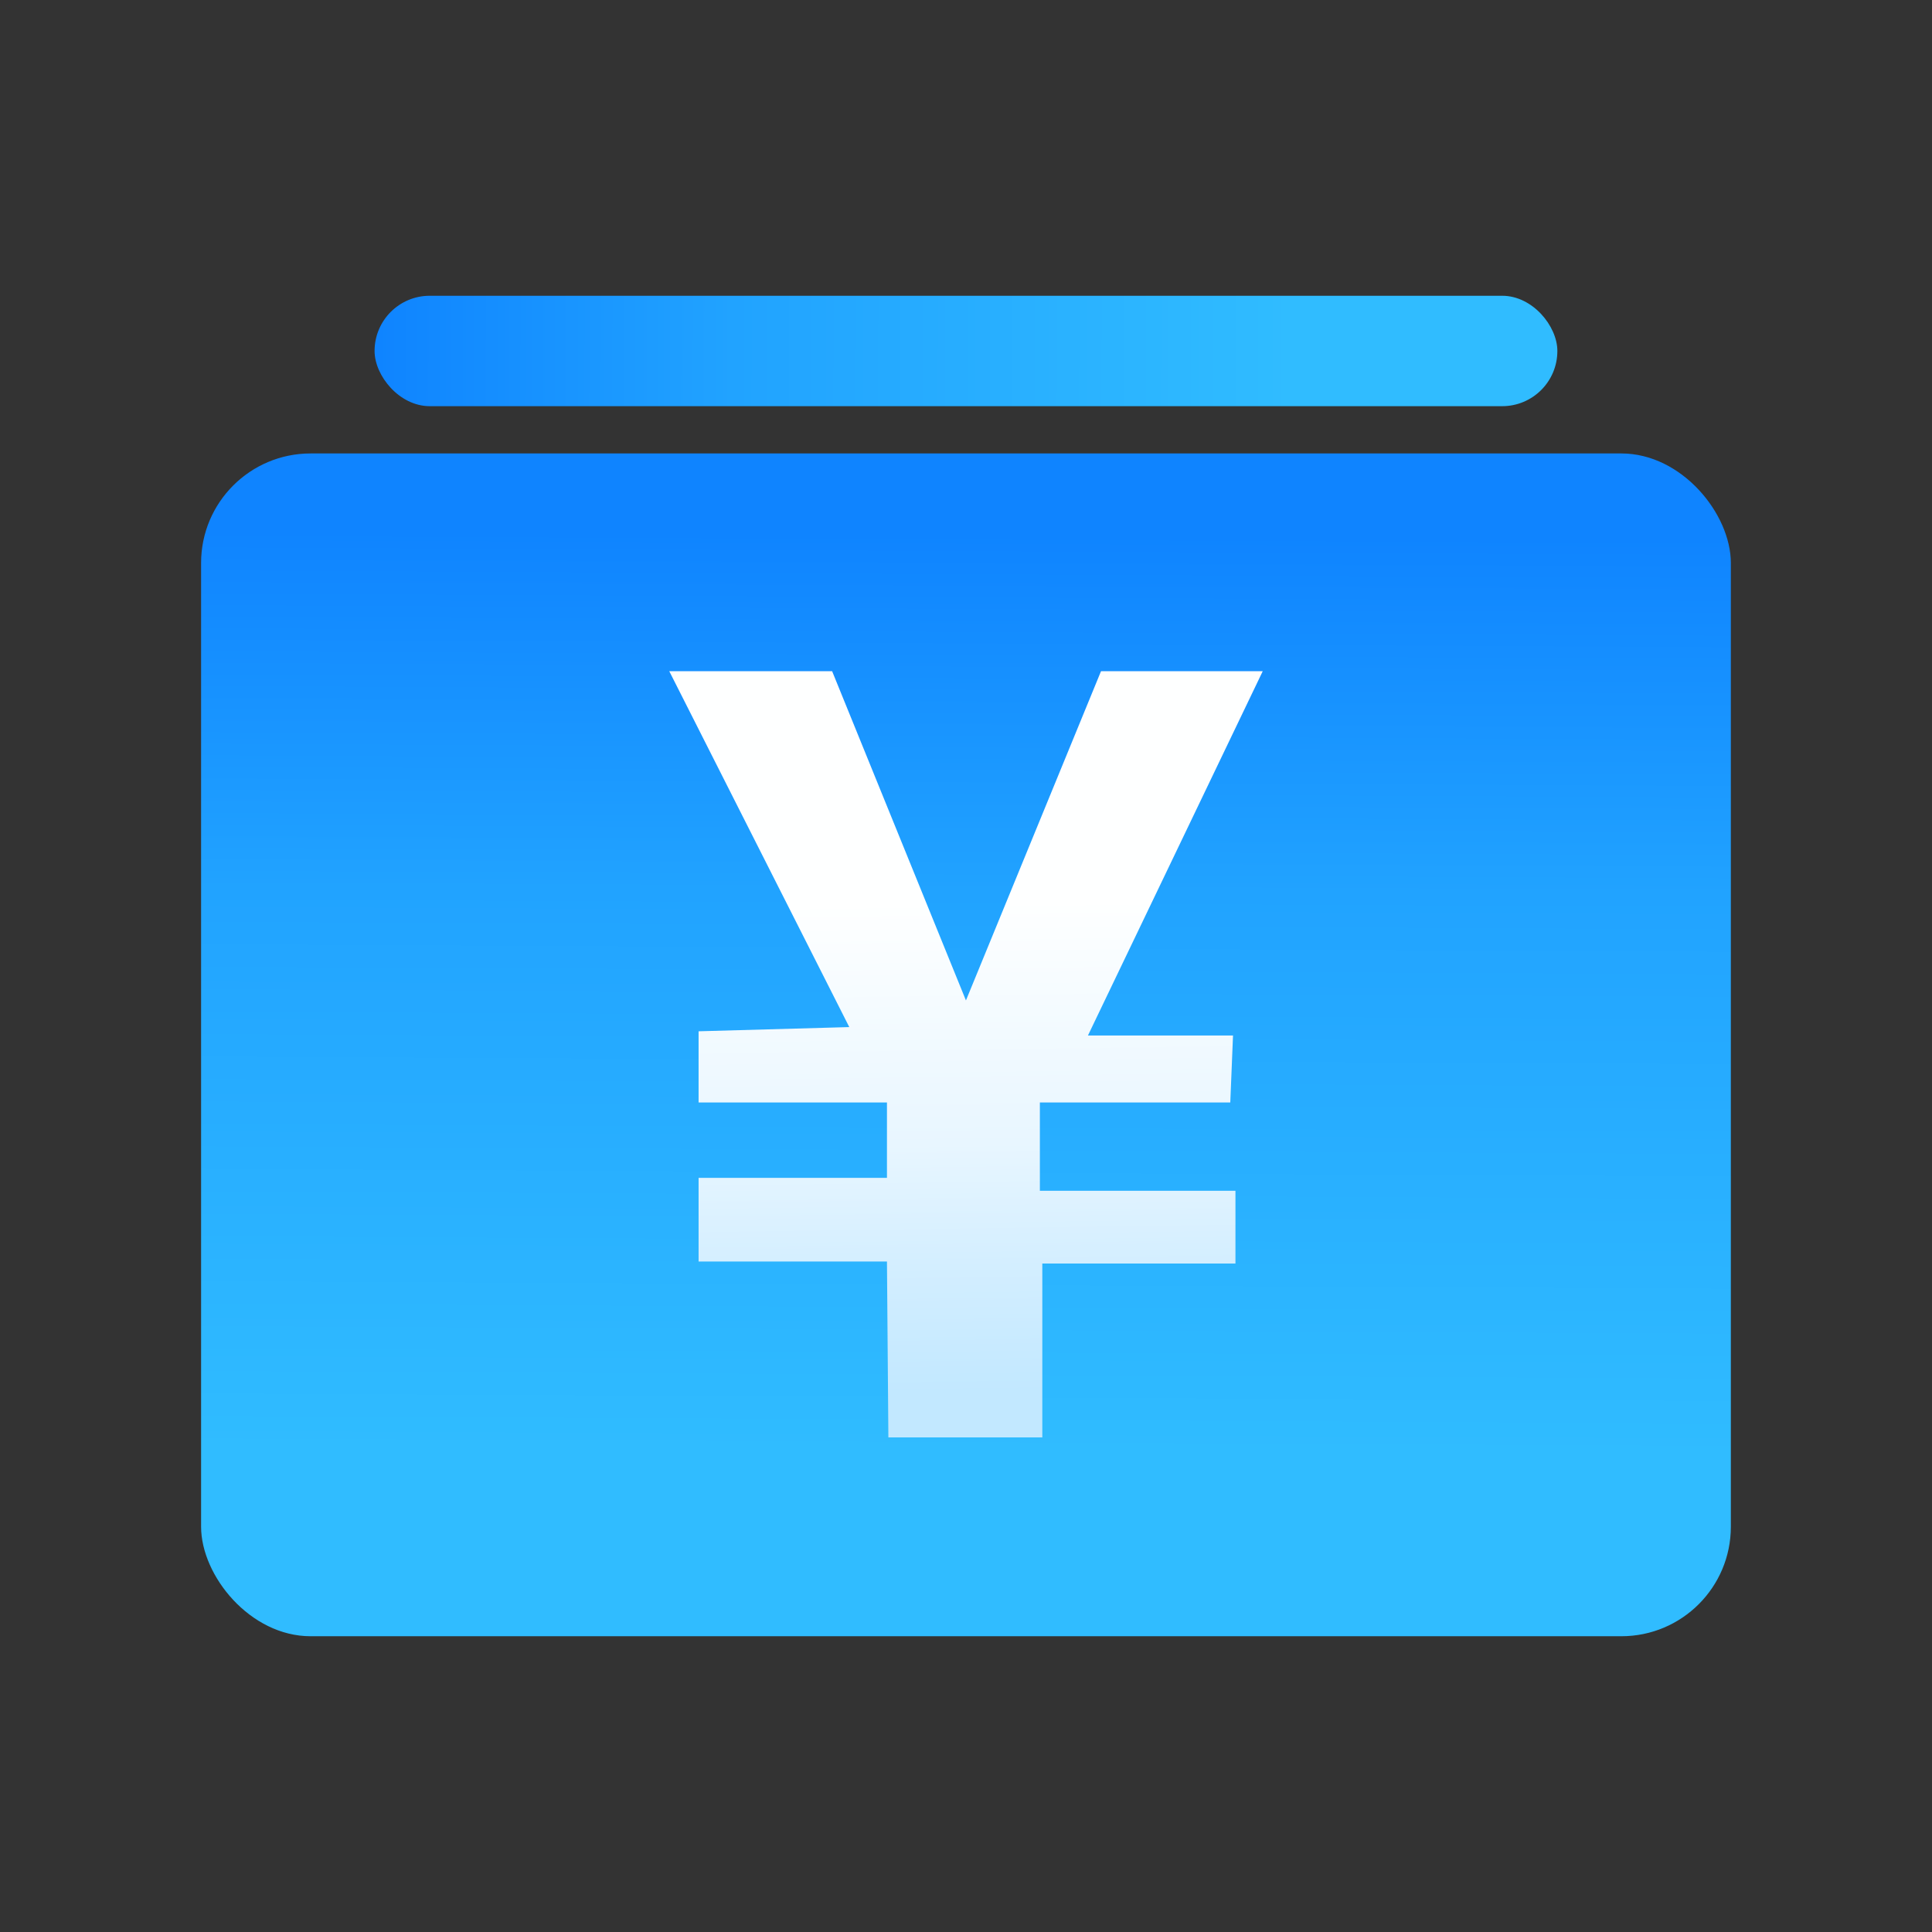
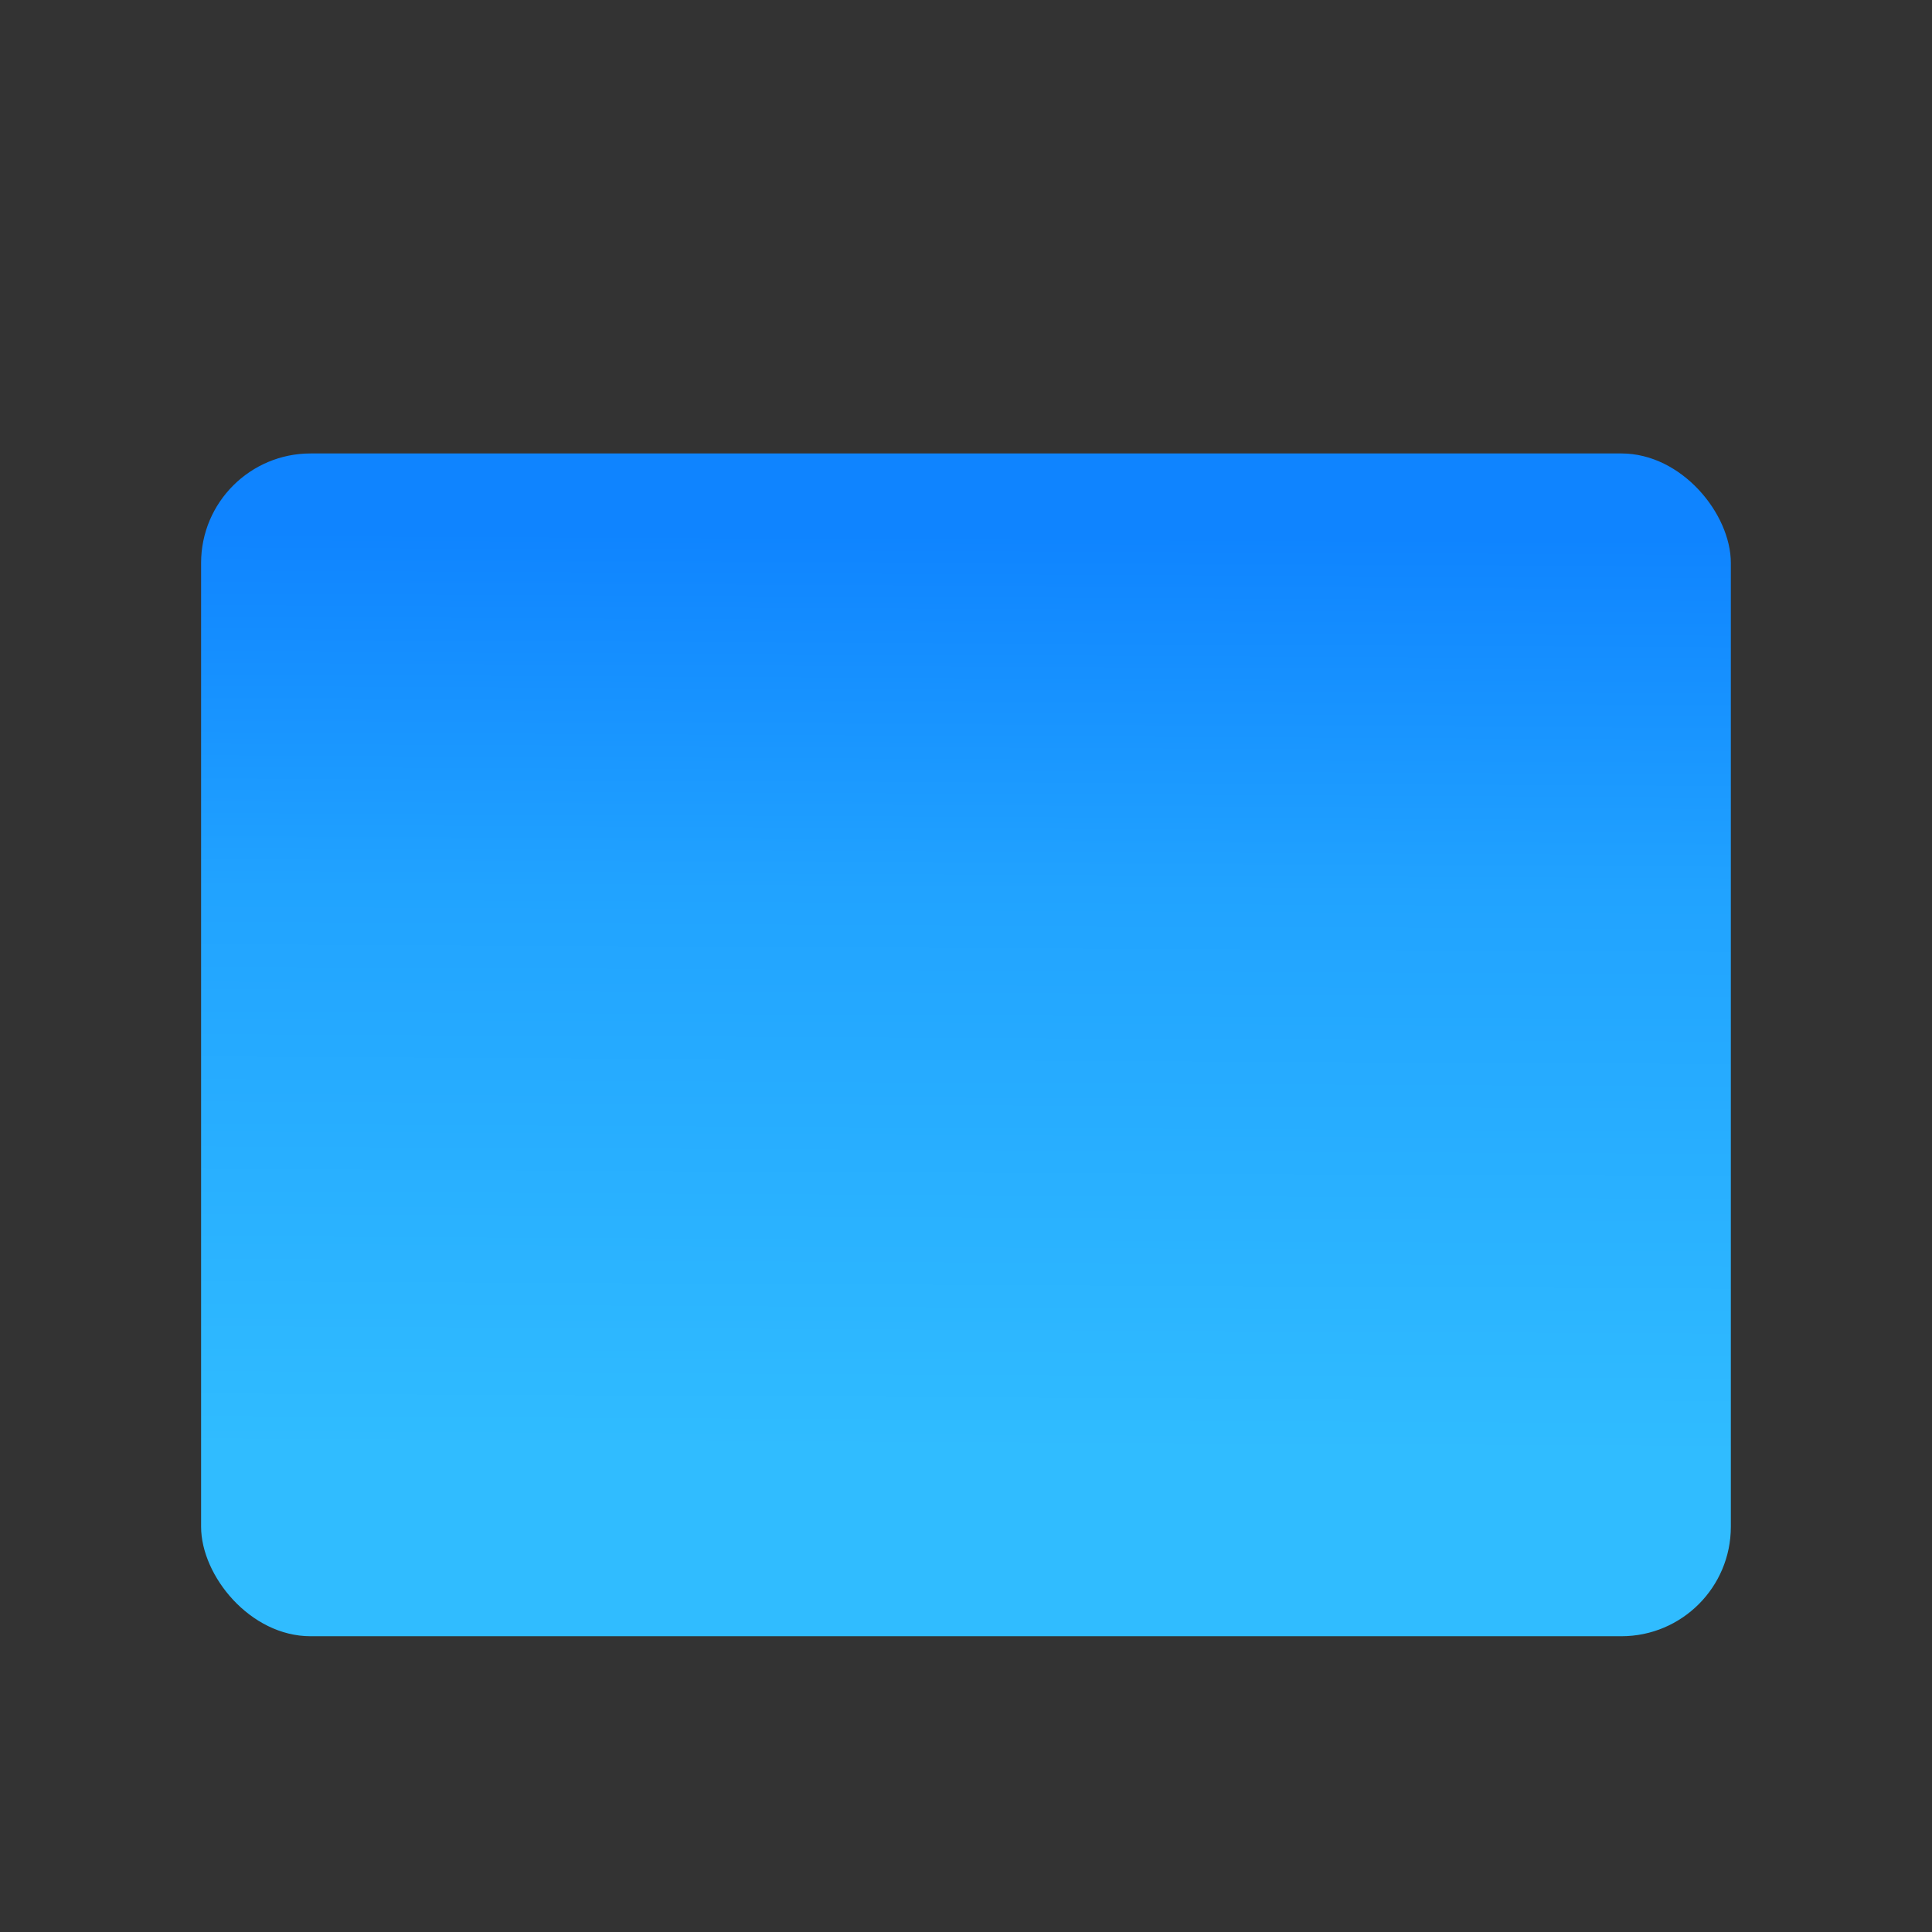
<svg xmlns="http://www.w3.org/2000/svg" xmlns:xlink="http://www.w3.org/1999/xlink" viewBox="0 0 34 34">
  <rect x="0" y="0" width="34" height="34" fill="#333333" stroke="none" />
  <defs>
    <style>
      .a {
        fill: url(#a);
      }

      .b {
        fill: url(#b);
      }

      .c {
        fill: url(#c);
      }
    </style>
    <linearGradient id="a" data-name="未命名的渐变 33" x1="16.945" y1="29.447" x2="17.049" y2="8.518" gradientUnits="userSpaceOnUse">
      <stop offset="0.185" stop-color="#30bcff" />
      <stop offset="0.657" stop-color="#21a3ff" />
      <stop offset="0.958" stop-color="#0f84ff" />
    </linearGradient>
    <linearGradient id="b" x1="26.577" y1="6.204" x2="5.761" y2="6.143" xlink:href="#a" />
    <linearGradient id="c" data-name="未命名的渐变 4" x1="17.177" y1="24.492" x2="17.031" y2="14.048" gradientUnits="userSpaceOnUse">
      <stop offset="0" stop-color="#c2e8ff" />
      <stop offset="0.211" stop-color="#d3eeff" />
      <stop offset="0.418" stop-color="#e8f6ff" />
      <stop offset="0.826" stop-color="#feffff" />
    </linearGradient>
  </defs>
  <title>商户数字化-收入统计</title>
  <g>
    <rect class="a" x="3.539" y="7.98" width="26.921" height="20.815" rx="1.927" />
-     <rect class="b" x="6.592" y="5.205" width="20.815" height="1.943" rx="0.971" />
-     <polygon class="c" points="11.778 11.812 14.644 11.812 16.999 17.606 19.376 11.812 22.222 11.812 19.146 18.223 21.699 18.223 21.651 19.402 18.3 19.402 18.3 20.956 21.742 20.956 21.742 22.236 18.343 22.236 18.343 25.296 15.634 25.296 15.609 22.201 12.294 22.201 12.294 20.728 15.609 20.728 15.609 19.402 12.294 19.402 12.294 18.149 14.946 18.075 11.778 11.812" />
  </g>
</svg>